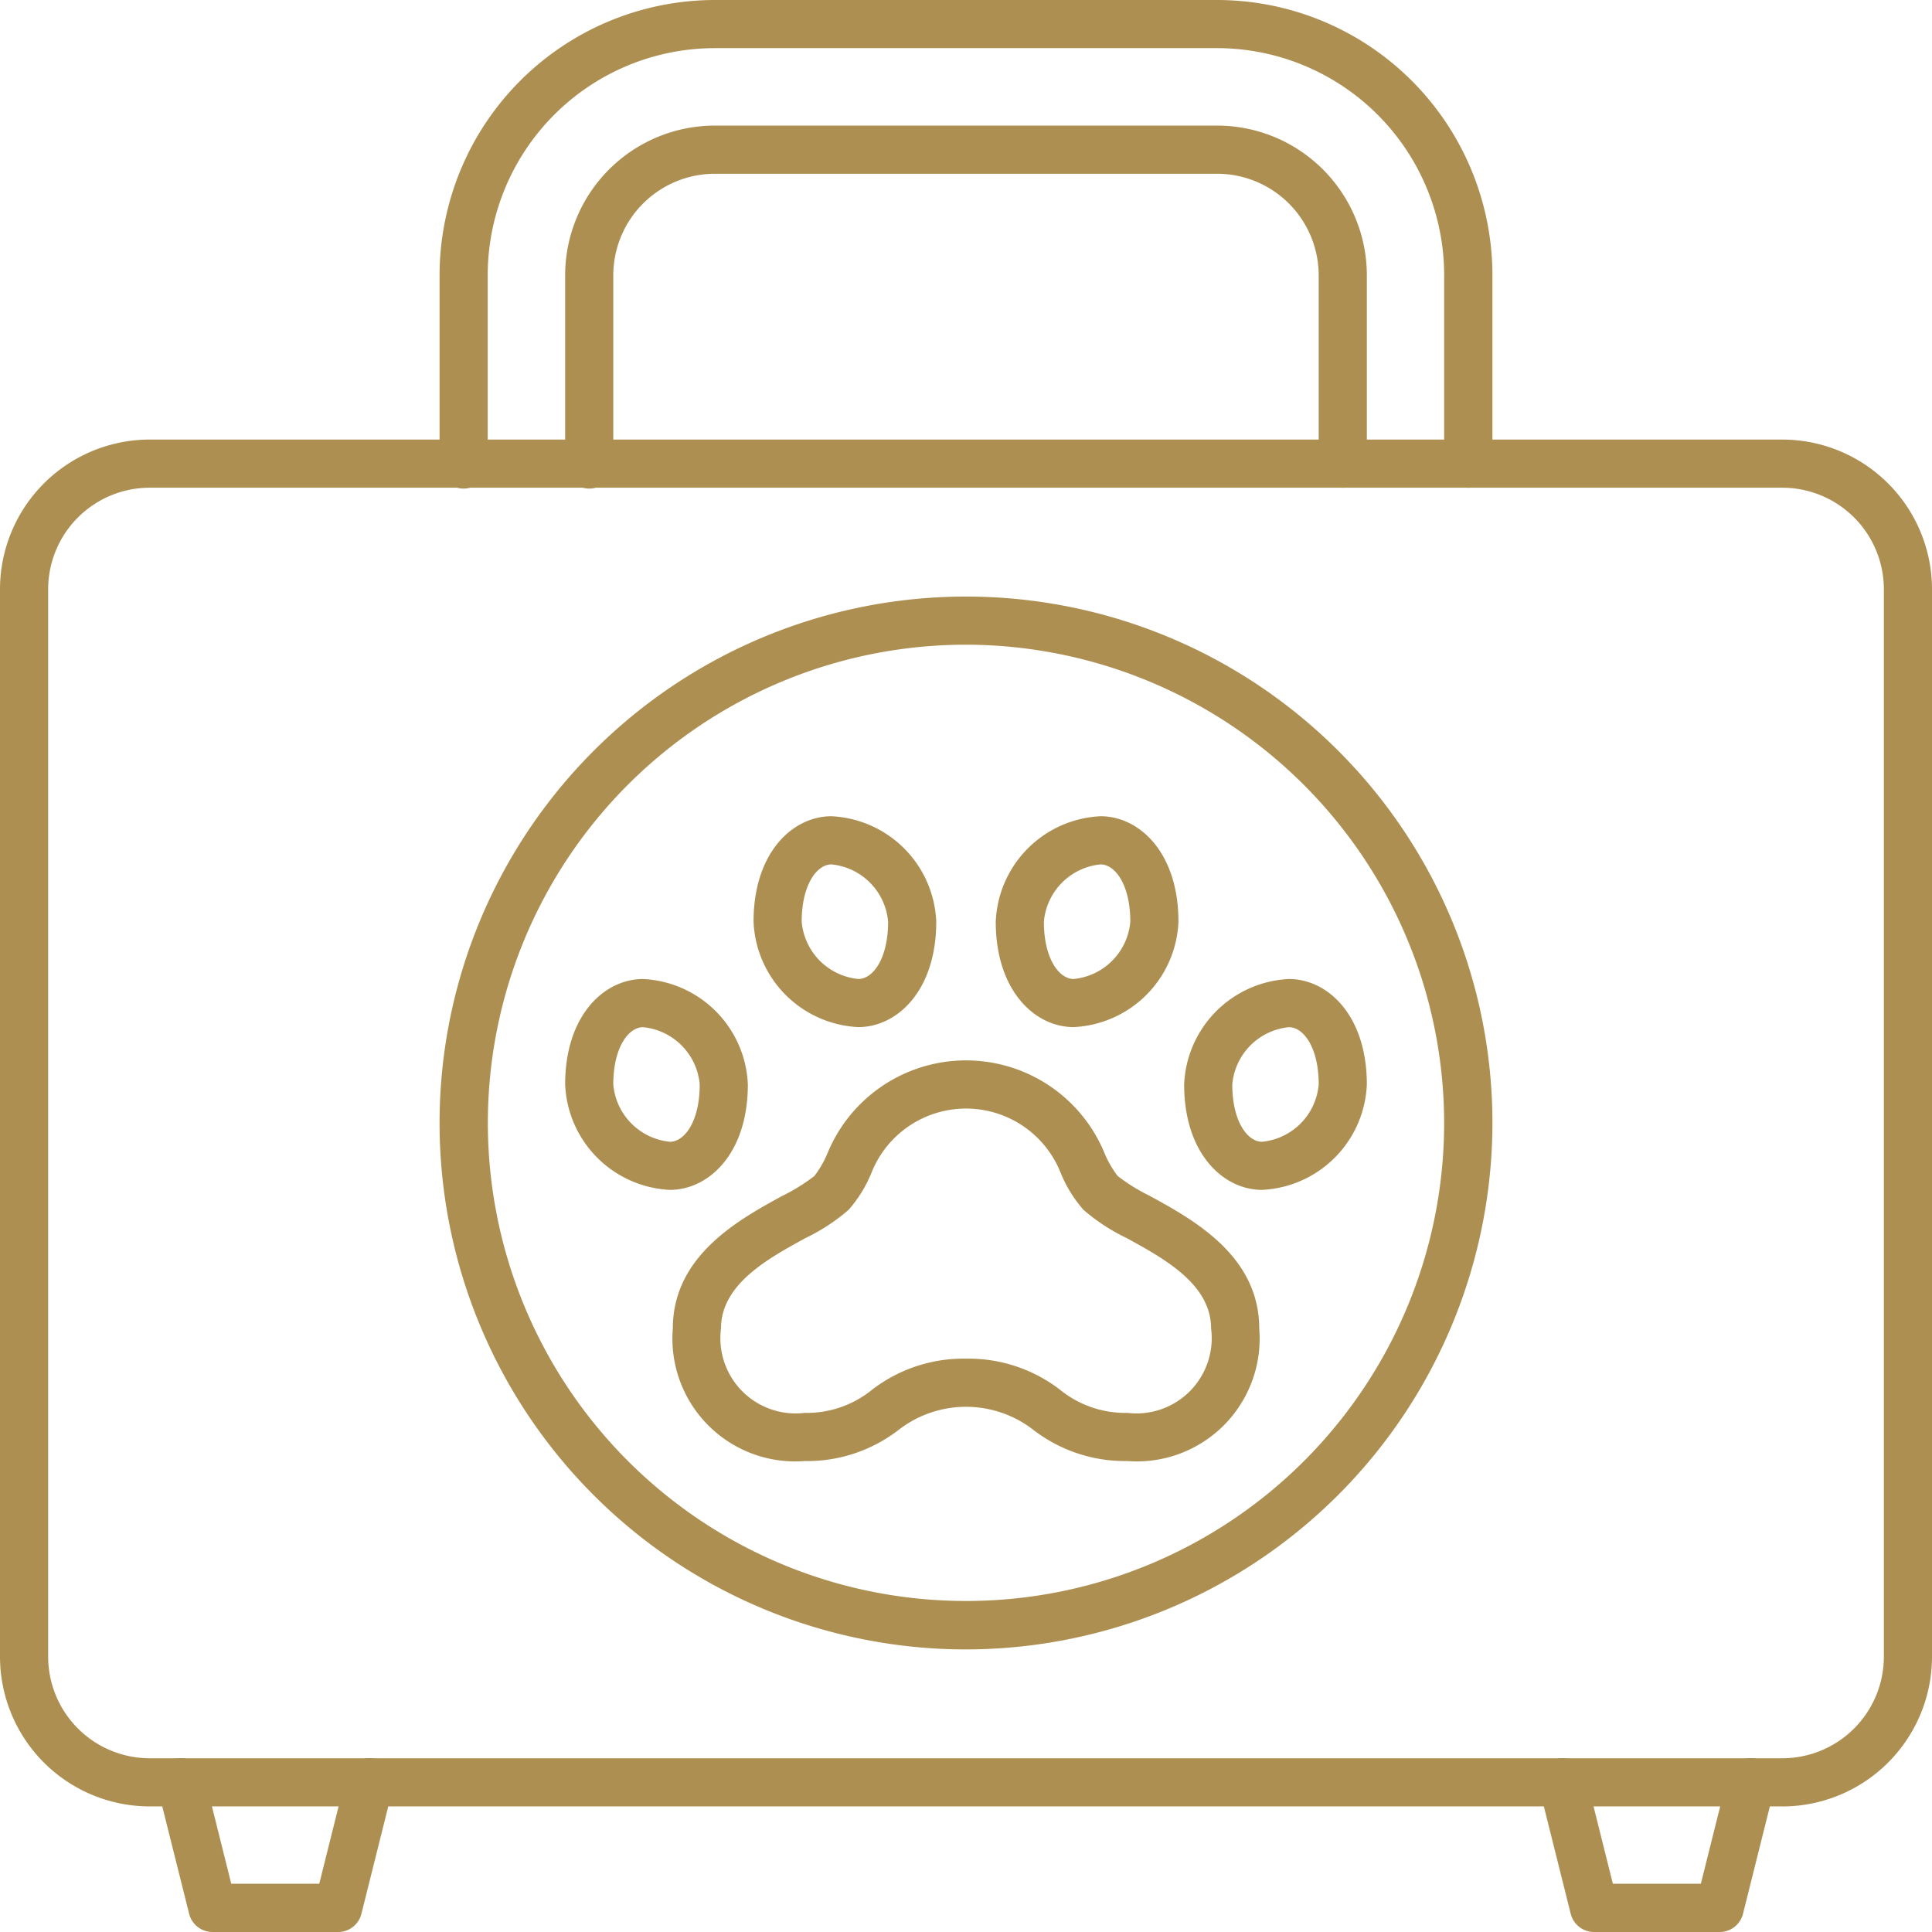
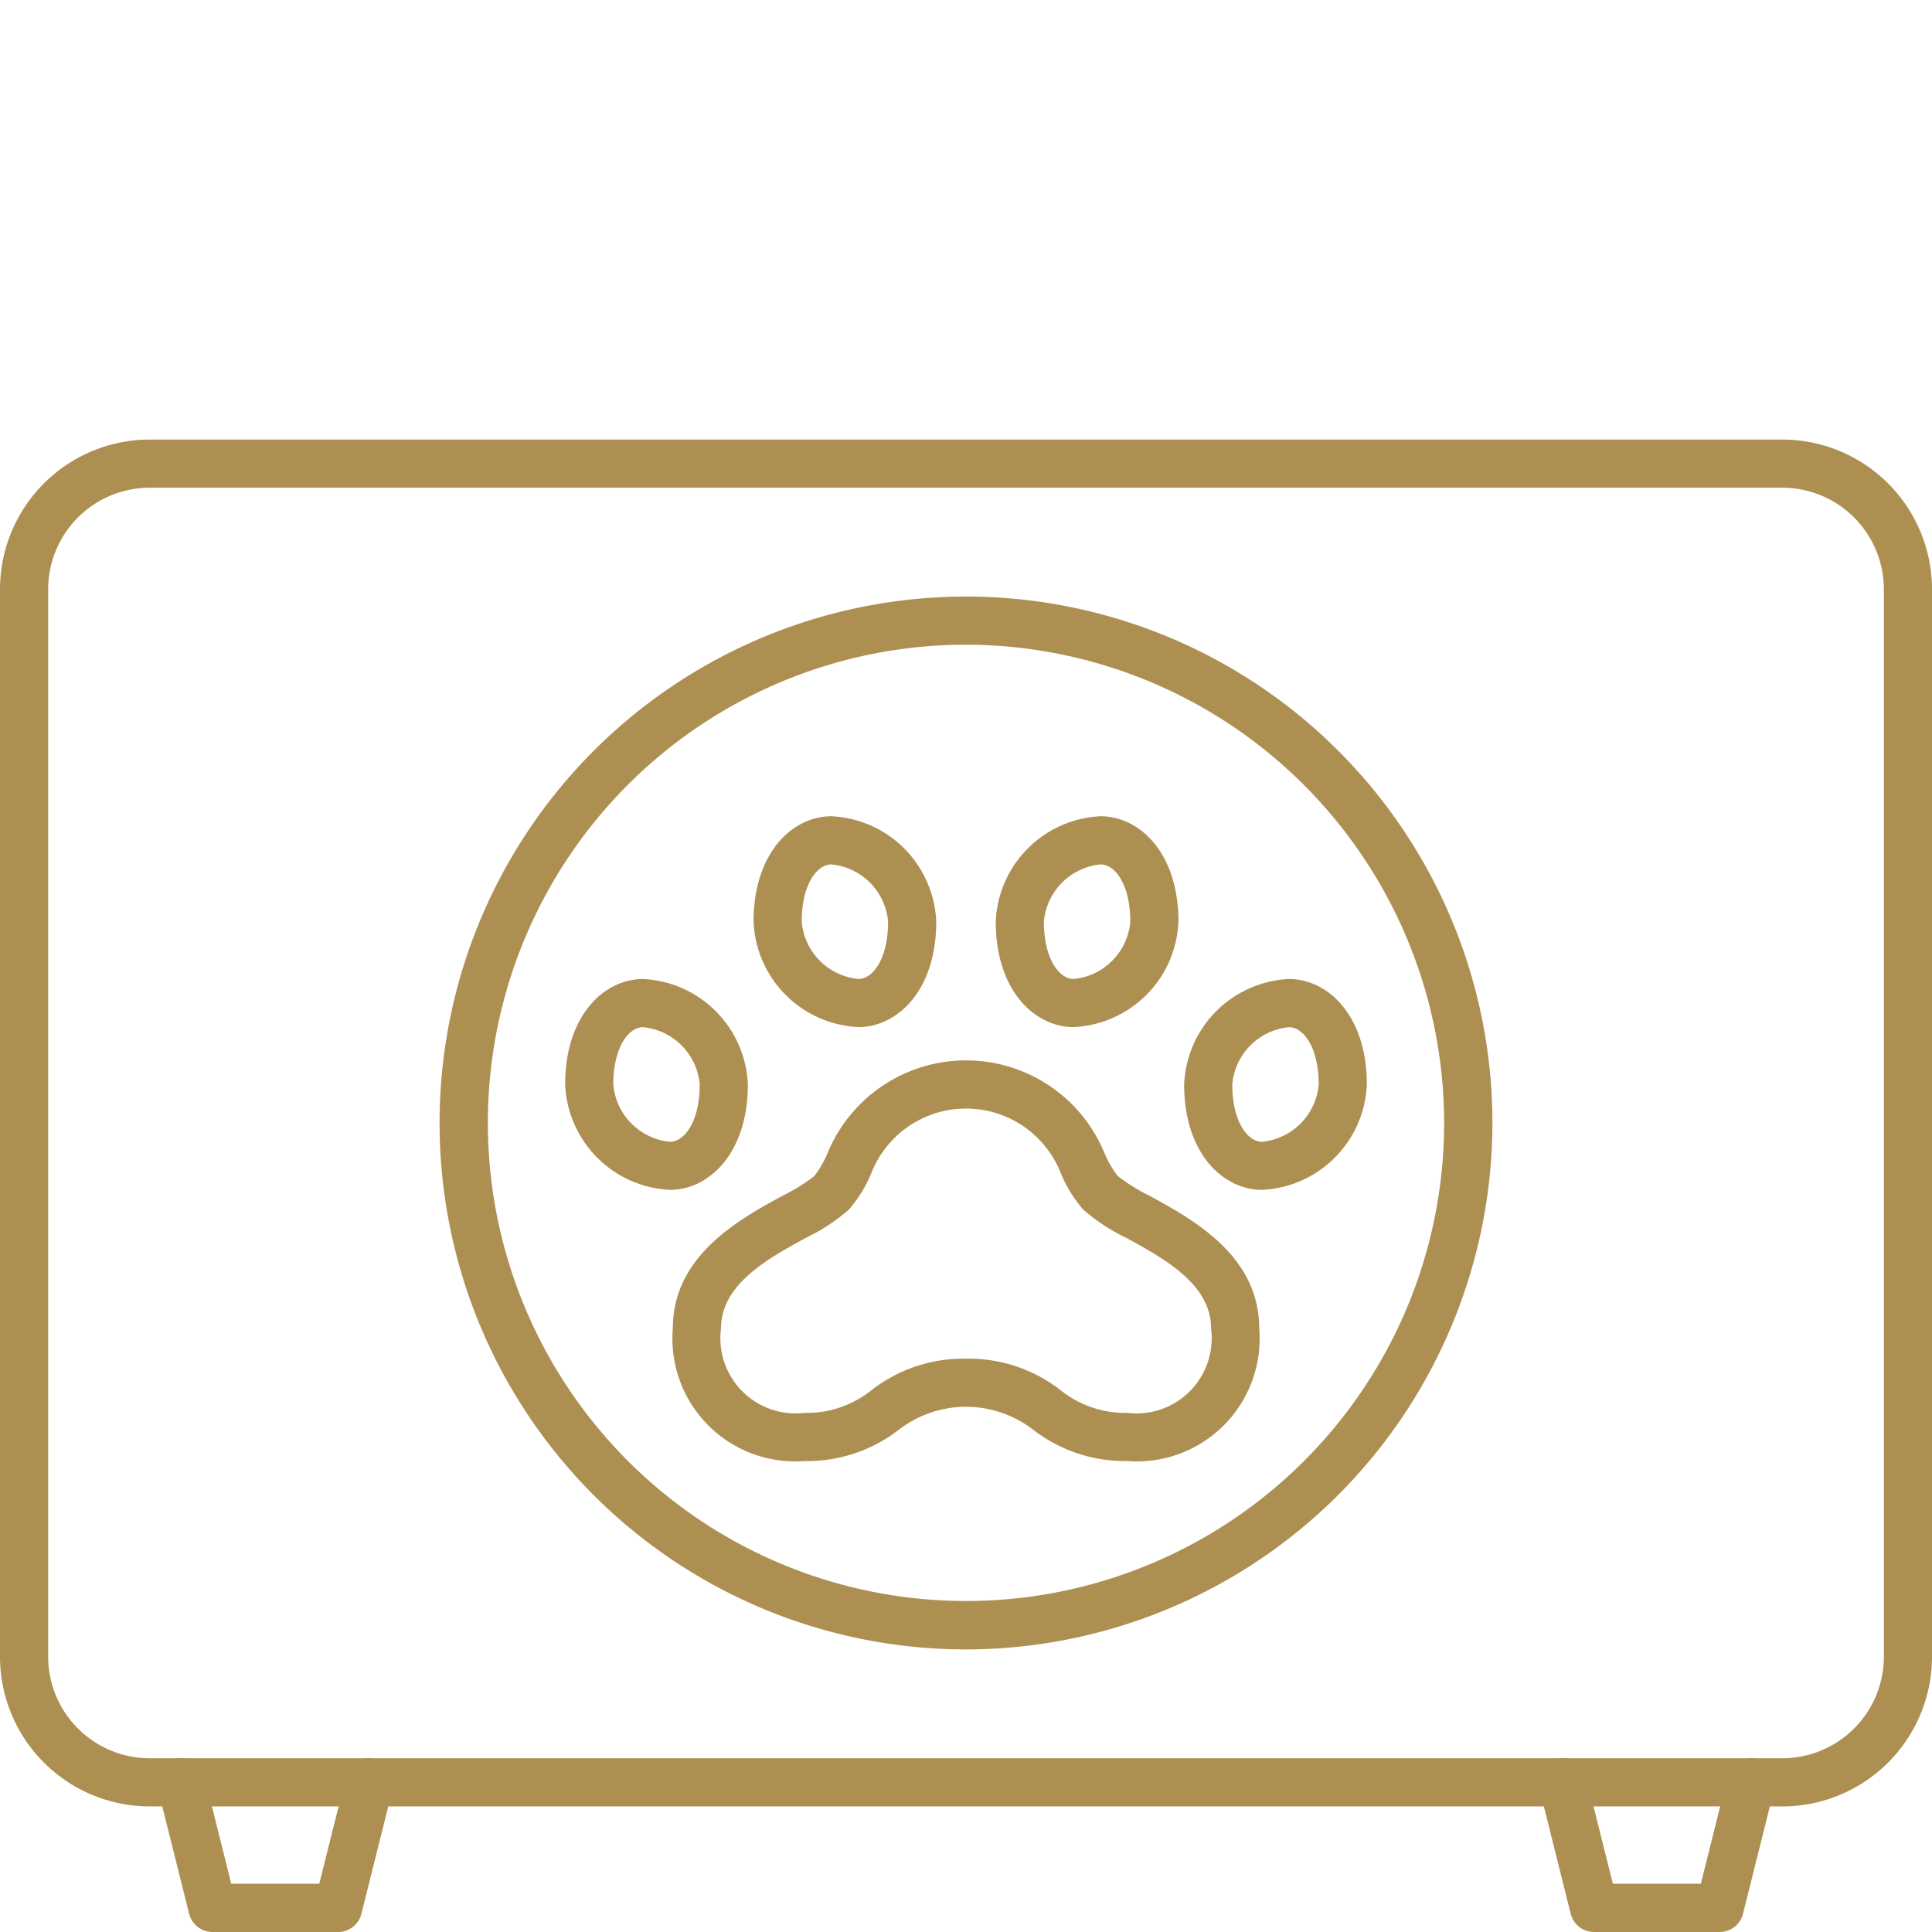
<svg xmlns="http://www.w3.org/2000/svg" id="Group_1026" data-name="Group 1026" width="65.458" height="65.458" viewBox="0 0 65.458 65.458">
  <defs>
    <clipPath id="clip-path">
      <rect id="Rectangle_577" data-name="Rectangle 577" width="65.458" height="65.458" fill="#ae8f52" />
    </clipPath>
  </defs>
  <g id="Group_1025" data-name="Group 1025" clip-path="url(#clip-path)">
    <path id="Path_1337" data-name="Path 1337" d="M127.211,189.788a5.072,5.072,0,0,1-3.19-1.057,3.724,3.724,0,0,0-4.561,0,5.07,5.07,0,0,1-3.19,1.058,4.16,4.16,0,0,1-4.463-4.49c0-2.466,2.233-3.687,3.71-4.495a6.294,6.294,0,0,0,1.086-.673,3.511,3.511,0,0,0,.46-.808,5.074,5.074,0,0,1,9.356,0,3.512,3.512,0,0,0,.46.808,6.3,6.3,0,0,0,1.086.673c1.477.808,3.71,2.029,3.71,4.495a4.16,4.16,0,0,1-4.463,4.49m-5.471-3.469a5.073,5.073,0,0,1,3.19,1.057,3.507,3.507,0,0,0,2.281.78,2.549,2.549,0,0,0,2.832-2.859c0-1.5-1.587-2.366-2.861-3.064a6.551,6.551,0,0,1-1.461-.955,4.406,4.406,0,0,1-.775-1.255,3.448,3.448,0,0,0-6.411,0,4.416,4.416,0,0,1-.775,1.255,6.556,6.556,0,0,1-1.461.955c-1.275.7-2.861,1.565-2.861,3.064a2.549,2.549,0,0,0,2.832,2.859,3.507,3.507,0,0,0,2.281-.78,5.071,5.071,0,0,1,3.19-1.057" transform="translate(-89.011 -140.287)" fill="#ae8f52" />
    <path id="Path_1338" data-name="Path 1338" d="M168.113,142.8c-1.311,0-2.639-1.227-2.639-3.572a3.729,3.729,0,0,1,3.551-3.572c1.312,0,2.639,1.227,2.639,3.572a3.73,3.73,0,0,1-3.551,3.572m.912-5.512a2.134,2.134,0,0,0-1.92,1.941c0,1.26.519,1.941,1.008,1.941a2.134,2.134,0,0,0,1.92-1.941c0-1.26-.519-1.941-1.008-1.941" transform="translate(-131.737 -108.001)" fill="#ae8f52" />
    <path id="Path_1339" data-name="Path 1339" d="M128.774,142.8a3.73,3.73,0,0,1-3.551-3.572c0-2.345,1.327-3.572,2.639-3.572a3.729,3.729,0,0,1,3.551,3.572c0,2.345-1.328,3.572-2.639,3.572m-.912-5.512c-.489,0-1.008.68-1.008,1.941a2.134,2.134,0,0,0,1.92,1.941c.489,0,1.008-.68,1.008-1.941a2.134,2.134,0,0,0-1.92-1.941" transform="translate(-99.692 -108.001)" fill="#ae8f52" />
    <path id="Path_1340" data-name="Path 1340" d="M199.418,169.838c-1.311,0-2.639-1.227-2.639-3.572a3.73,3.73,0,0,1,3.551-3.572c1.312,0,2.639,1.227,2.639,3.572a3.73,3.73,0,0,1-3.551,3.572m.912-5.512a2.134,2.134,0,0,0-1.92,1.941c0,1.26.52,1.941,1.008,1.941a2.134,2.134,0,0,0,1.92-1.941c0-1.261-.52-1.941-1.008-1.941" transform="translate(-156.659 -129.524)" fill="#ae8f52" />
    <path id="Path_1341" data-name="Path 1341" d="M97.468,169.838a3.73,3.73,0,0,1-3.551-3.572c0-2.345,1.327-3.572,2.639-3.572a3.73,3.73,0,0,1,3.551,3.572c0,2.345-1.328,3.572-2.639,3.572m-.912-5.512c-.489,0-1.008.68-1.008,1.941a2.134,2.134,0,0,0,1.92,1.941c.488,0,1.008-.68,1.008-1.941a2.134,2.134,0,0,0-1.92-1.941" transform="translate(-74.769 -129.524)" fill="#ae8f52" />
    <path id="Path_1342" data-name="Path 1342" d="M90.883,134.807a17.836,17.836,0,1,1,17.836-17.836,17.856,17.856,0,0,1-17.836,17.836m0-34.041a16.2,16.2,0,1,0,16.2,16.2,16.223,16.223,0,0,0-16.2-16.2" transform="translate(-58.154 -78.923)" fill="#ae8f52" />
    <path id="Path_1343" data-name="Path 1343" d="M60.387,119.356H5.071A5.076,5.076,0,0,1,0,114.285V78.117a5.076,5.076,0,0,1,5.071-5.071H60.387a5.076,5.076,0,0,1,5.071,5.071v36.169a5.076,5.076,0,0,1-5.071,5.071M5.071,74.677a3.443,3.443,0,0,0-3.439,3.44v36.169a3.444,3.444,0,0,0,3.439,3.439H60.387a3.444,3.444,0,0,0,3.44-3.439V78.117a3.444,3.444,0,0,0-3.44-3.44Z" transform="translate(0 -58.153)" fill="#ae8f52" />
    <path id="Path_1344" data-name="Path 1344" d="M261.8,298.072h-4.255a.815.815,0,0,1-.791-.618l-1.064-4.255a.816.816,0,1,1,1.583-.4l.909,3.637h2.982l.909-3.637a.816.816,0,0,1,1.583.4l-1.064,4.255a.815.815,0,0,1-.791.618" transform="translate(-203.537 -232.614)" fill="#ae8f52" />
    <path id="Path_1345" data-name="Path 1345" d="M32.222,298.072H27.967a.815.815,0,0,1-.791-.618L26.111,293.2a.816.816,0,1,1,1.583-.4l.909,3.637h2.982l.909-3.637a.816.816,0,0,1,1.583.4l-1.064,4.255a.815.815,0,0,1-.791.618" transform="translate(-20.768 -232.614)" fill="#ae8f52" />
-     <path id="Path_1346" data-name="Path 1346" d="M120.263,33.139a.816.816,0,0,1-.816-.816V25.941a3.444,3.444,0,0,0-3.44-3.439H98.988a3.444,3.444,0,0,0-3.44,3.439v6.383a.816.816,0,1,1-1.631,0V25.941a5.076,5.076,0,0,1,5.071-5.071h17.02a5.076,5.076,0,0,1,5.071,5.071v6.383a.816.816,0,0,1-.816.816" transform="translate(-74.769 -16.615)" fill="#ae8f52" />
-     <path id="Path_1347" data-name="Path 1347" d="M107.9,16.524a.816.816,0,0,1-.816-.816V9.326a7.7,7.7,0,0,0-7.695-7.695H82.373a7.7,7.7,0,0,0-7.695,7.695v6.383a.816.816,0,1,1-1.631,0V9.326A9.336,9.336,0,0,1,82.373,0h17.02a9.336,9.336,0,0,1,9.326,9.326v6.383a.816.816,0,0,1-.816.816" transform="translate(-58.154)" fill="#ae8f52" />
  </g>
</svg>